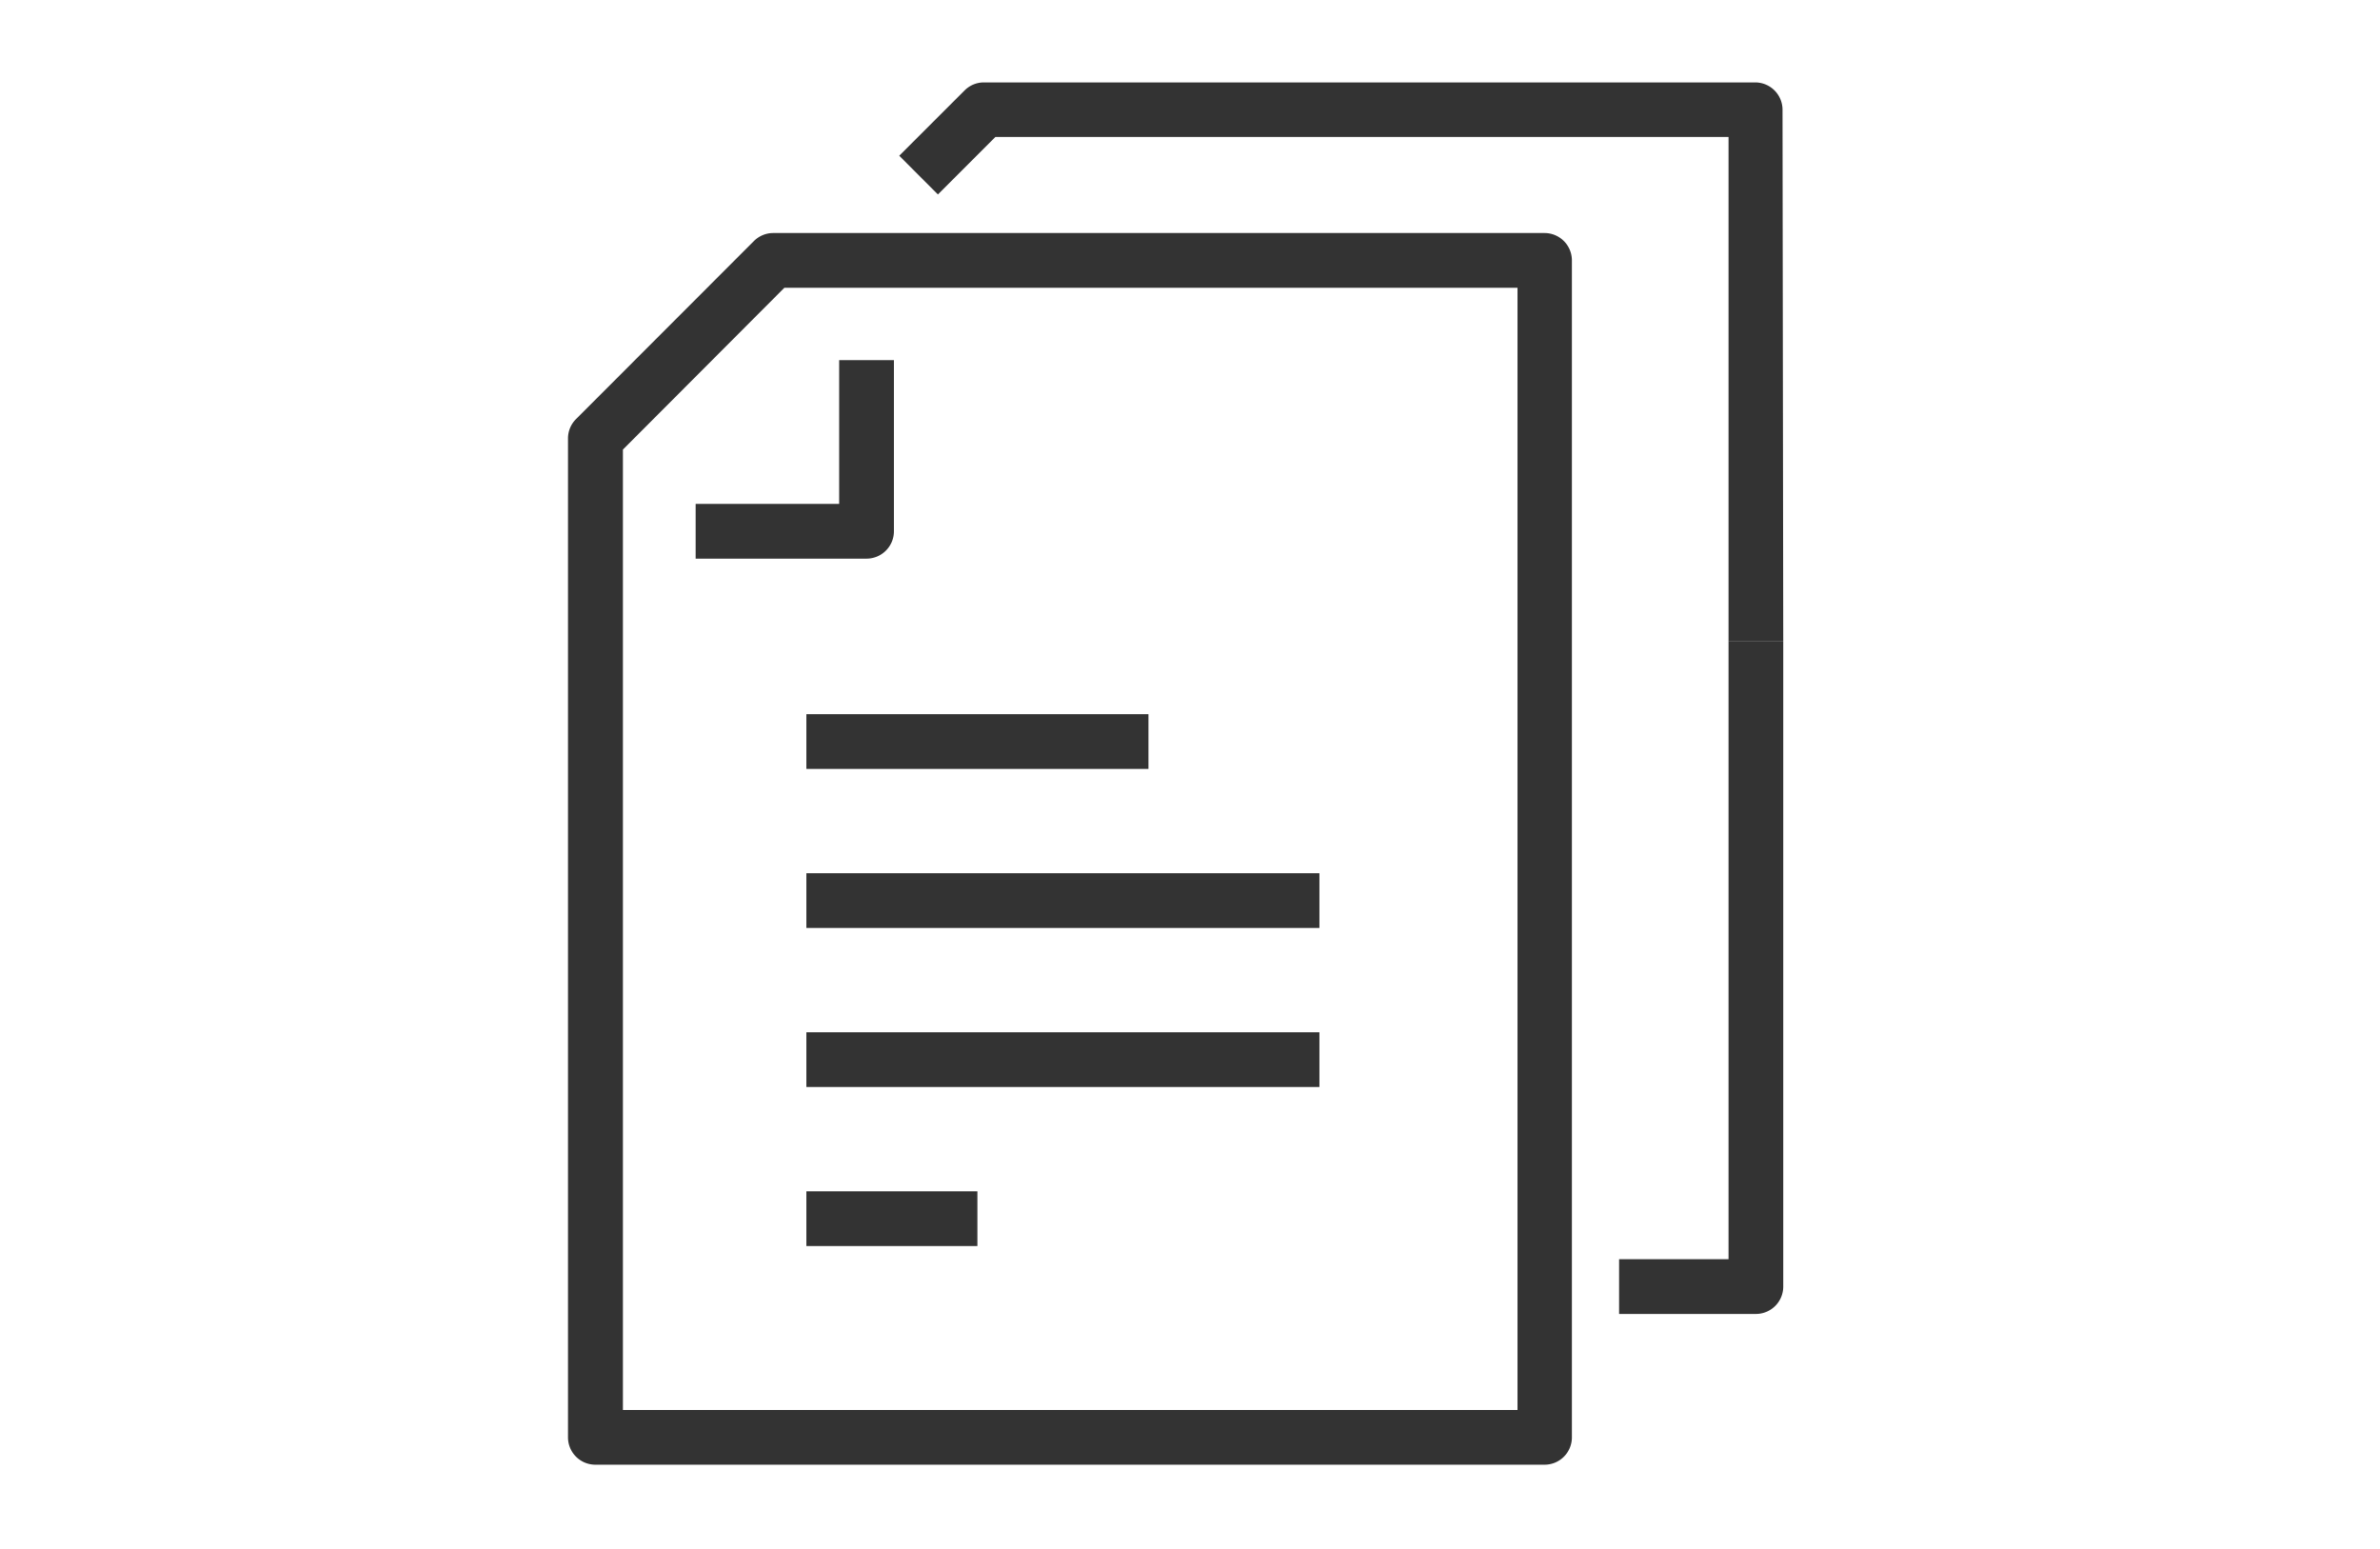
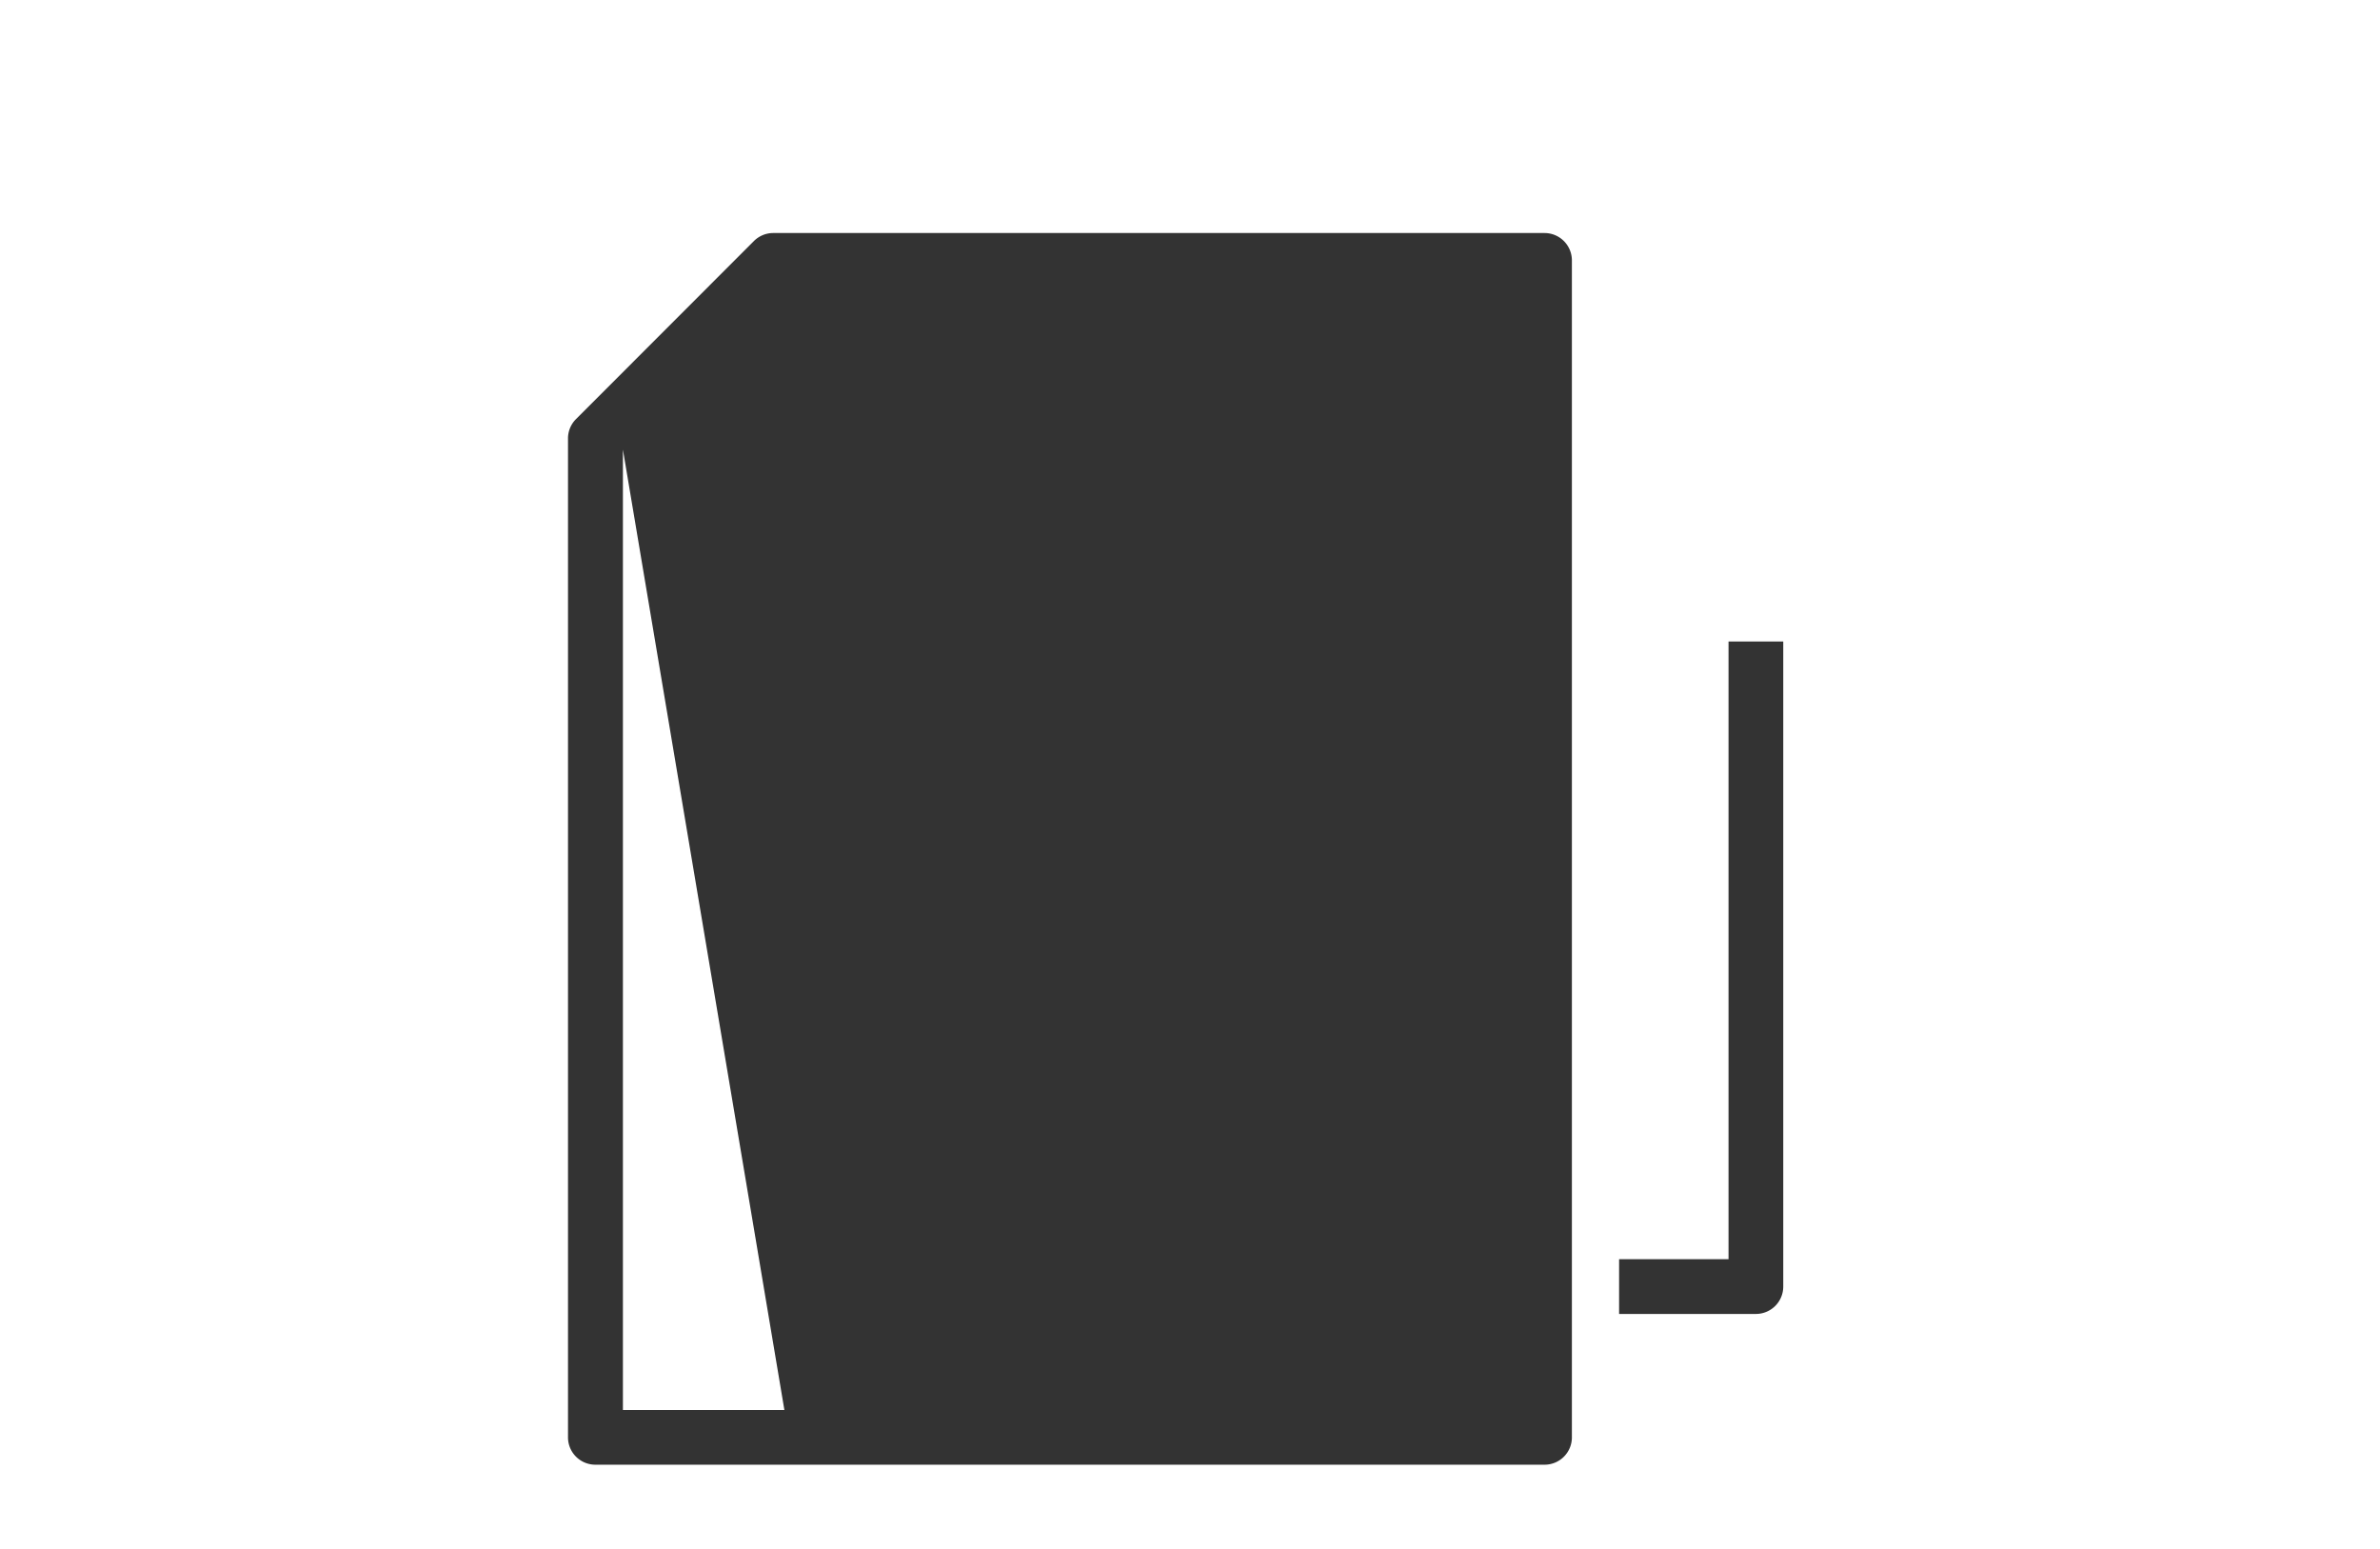
<svg xmlns="http://www.w3.org/2000/svg" id="Layer_1" data-name="Layer 1" viewBox="0 0 496.7 323.33">
  <defs>
    <style>.cls-1{fill:#333;}</style>
  </defs>
-   <path class="cls-1" d="M180.84,116.58H145.18V105.16h29.95v-30h11.43v35.67A5.72,5.72,0,0,1,180.84,116.58Z" />
-   <path class="cls-1" d="M322.41,305.66H124.25a5.71,5.71,0,0,1-5.71-5.71V91.45a5.69,5.69,0,0,1,1.68-4L157.34,50.3a5.71,5.71,0,0,1,4-1.67h161a5.71,5.71,0,0,1,5.71,5.71V300A5.7,5.7,0,0,1,322.41,305.66ZM130,294.24H316.7V60.05h-153L130,93.82Z" />
-   <path class="cls-1" d="M372.16,133.87H360.74V28.58h-153l-12,12-8.07-8.08,13.63-13.62a5.67,5.67,0,0,1,4-1.68h161a5.71,5.71,0,0,1,5.71,5.71Z" />
+   <path class="cls-1" d="M322.41,305.66H124.25a5.71,5.71,0,0,1-5.71-5.71V91.45a5.69,5.69,0,0,1,1.68-4L157.34,50.3a5.71,5.71,0,0,1,4-1.67h161a5.71,5.71,0,0,1,5.71,5.71V300A5.7,5.7,0,0,1,322.41,305.66ZM130,294.24H316.7h-153L130,93.82Z" />
  <path class="cls-1" d="M366.45,274.2H337.9V262.77h22.84V133.87h11.42V268.49A5.71,5.71,0,0,1,366.45,274.2Z" />
-   <rect class="cls-1" x="168.29" y="149.04" width="71.39" height="11.42" />
-   <rect class="cls-1" x="168.29" y="182.23" width="107.07" height="11.42" />
  <rect class="cls-1" x="168.29" y="215.42" width="107.07" height="11.42" />
-   <rect class="cls-1" x="168.29" y="248.61" width="35.69" height="11.42" />
</svg>